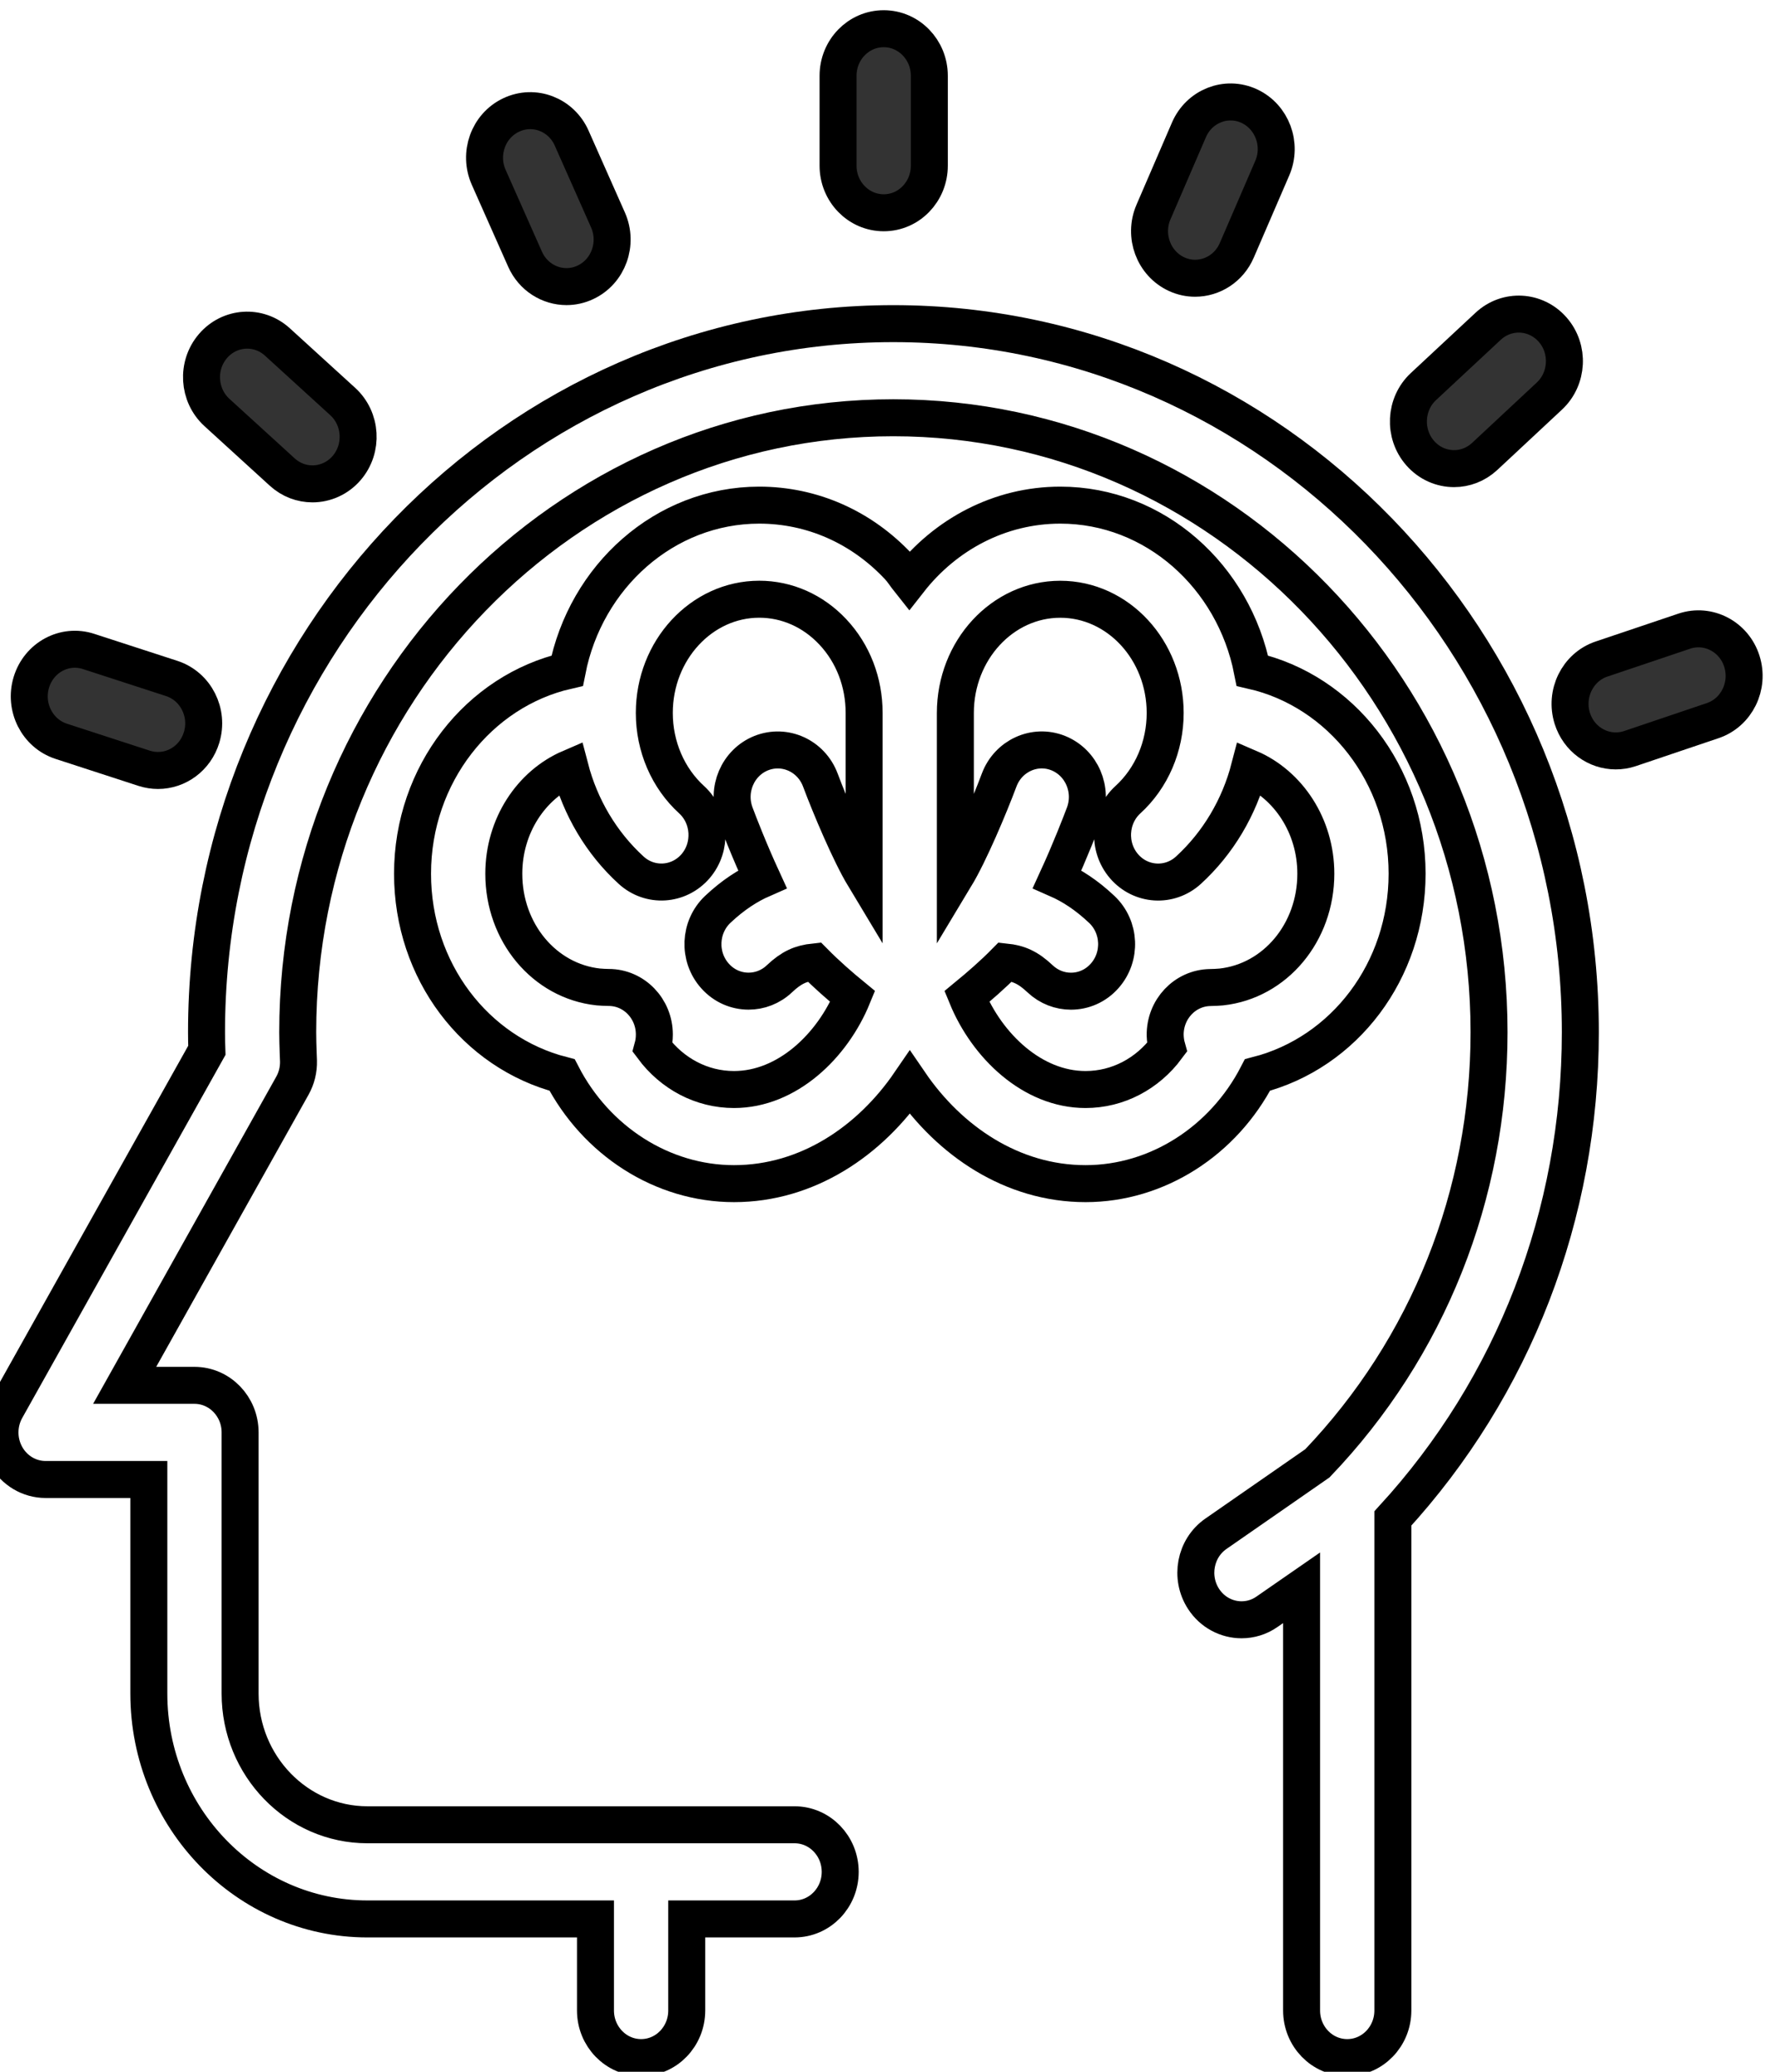
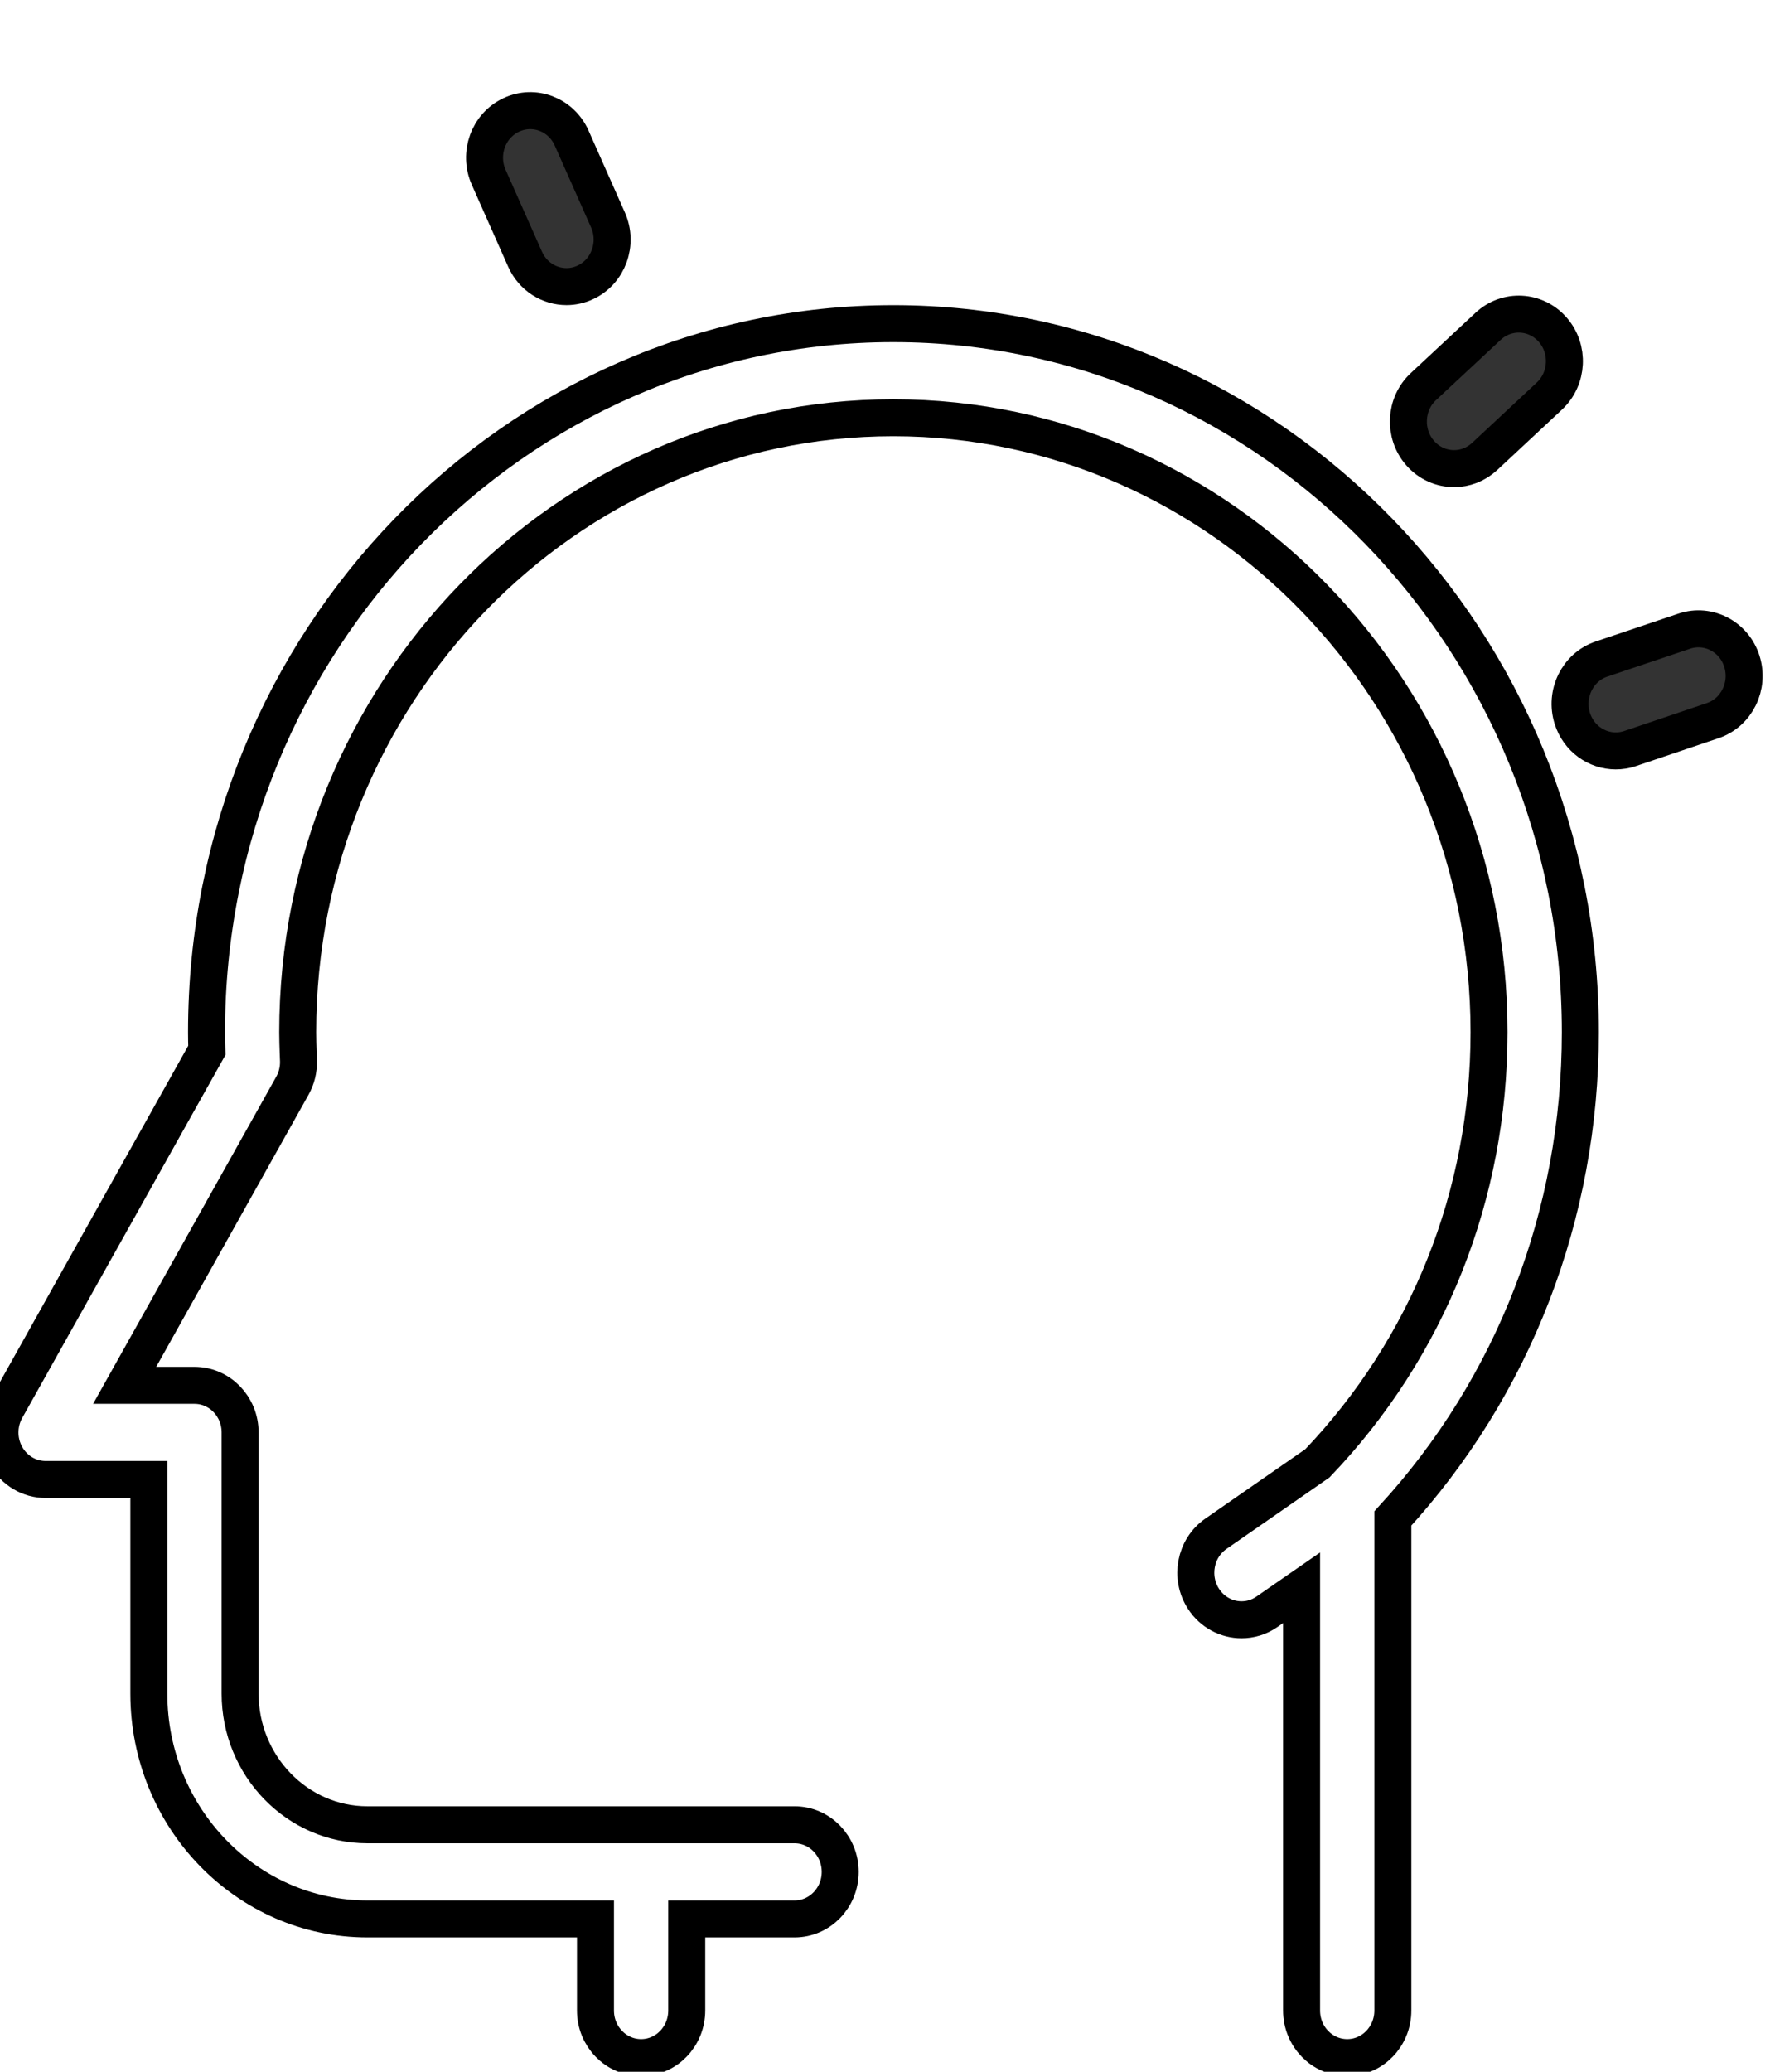
<svg xmlns="http://www.w3.org/2000/svg" width="48" height="56" viewBox="0 0 48 56" fill="none" stroke="#000">
  <path d="M0.165 39.355C0.385 39.749 0.793 39.991 1.233 39.991H4.025V45.777C4.025 49.136 6.676 51.869 9.936 51.869H16.103V54.344C16.103 55.047 16.656 55.617 17.337 55.617C18.019 55.617 18.571 55.047 18.571 54.344V51.869H21.487C22.169 51.869 22.721 51.299 22.721 50.597C22.721 49.894 22.169 49.324 21.487 49.324H17.337H16.512H9.936C8.038 49.324 6.493 47.732 6.493 45.777V38.718C6.493 38.017 5.941 37.446 5.259 37.446H3.371L7.907 29.347C8.021 29.144 8.078 28.912 8.072 28.677L8.063 28.442C8.057 28.261 8.051 28.081 8.051 27.901C8.051 18.743 15.277 11.292 24.156 11.292C33.039 11.292 40.267 18.742 40.267 27.901C40.267 32.296 38.615 36.43 35.625 39.554L32.884 41.456C32.317 41.847 32.168 42.638 32.548 43.22C32.785 43.585 33.177 43.783 33.574 43.783C33.809 43.783 34.05 43.715 34.261 43.567L35.198 42.918V54.345C35.198 55.047 35.75 55.617 36.432 55.617C37.114 55.617 37.666 55.047 37.666 54.345V41.044C40.938 37.478 42.736 32.831 42.736 27.901C42.736 17.34 34.4 8.748 24.157 8.748C13.916 8.748 5.585 17.34 5.585 27.901C5.585 28.065 5.588 28.227 5.594 28.39L0.165 38.083C-0.055 38.476 -0.056 38.961 0.165 39.355Z" />
-   <path d="M34.005 29.057C36.353 28.454 38.05 26.248 38.051 23.616C38.051 20.927 36.256 18.675 33.867 18.129C33.366 15.578 31.228 13.654 28.673 13.654C27.032 13.654 25.562 14.448 24.588 15.692C24.489 15.568 24.407 15.432 24.298 15.316C23.295 14.245 21.957 13.654 20.531 13.654C17.977 13.655 15.838 15.579 15.338 18.129C12.951 18.675 11.156 20.929 11.156 23.616C11.155 26.247 12.853 28.453 15.2 29.057C16.121 30.837 17.908 31.994 19.849 31.994C21.838 31.994 23.529 30.837 24.603 29.267C25.676 30.837 27.368 31.994 29.355 31.994C31.299 31.994 33.086 30.836 34.005 29.057ZM19.849 29.45C18.975 29.45 18.177 29.023 17.649 28.314C17.68 28.201 17.695 28.085 17.695 27.963C17.695 27.261 17.144 26.691 16.461 26.691C16.365 26.691 16.27 26.684 16.176 26.677C14.72 26.519 13.623 25.206 13.624 23.616C13.624 22.32 14.367 21.21 15.416 20.759C15.693 21.821 16.262 22.786 17.067 23.521C17.576 23.987 18.356 23.939 18.809 23.414C19.26 22.888 19.213 22.083 18.703 21.616C18.062 21.032 17.694 20.177 17.694 19.271C17.694 17.576 18.968 16.198 20.531 16.197C21.281 16.197 21.989 16.512 22.523 17.082C23.069 17.664 23.368 18.441 23.368 19.271V23.7C22.983 23.061 22.456 21.81 22.183 21.082C21.936 20.428 21.223 20.105 20.586 20.357C19.951 20.611 19.635 21.347 19.883 22.003C19.968 22.232 20.256 22.979 20.616 23.762C20.225 23.933 19.823 24.191 19.409 24.581C18.907 25.057 18.873 25.861 19.334 26.378C19.578 26.654 19.91 26.791 20.243 26.791C20.542 26.791 20.841 26.681 21.078 26.456C21.405 26.147 21.659 26.039 22.019 26.001C22.348 26.334 22.726 26.664 23.058 26.936C22.512 28.271 21.286 29.45 19.849 29.45ZM31.557 28.314C31.03 29.023 30.23 29.45 29.355 29.45C27.919 29.45 26.693 28.271 26.145 26.937C26.477 26.664 26.857 26.335 27.184 26.002C27.545 26.04 27.8 26.149 28.129 26.46C28.366 26.682 28.663 26.792 28.961 26.792C29.296 26.792 29.628 26.654 29.872 26.378C30.332 25.86 30.298 25.056 29.794 24.581C29.381 24.191 28.98 23.934 28.588 23.762C28.947 22.98 29.235 22.231 29.321 22.002C29.567 21.346 29.252 20.611 28.615 20.356C27.982 20.104 27.266 20.429 27.02 21.083C26.747 21.81 26.222 23.059 25.835 23.701V19.272C25.835 17.576 27.108 16.198 28.672 16.198C30.237 16.198 31.509 17.576 31.509 19.272C31.509 20.176 31.142 21.032 30.5 21.617C29.991 22.083 29.945 22.889 30.396 23.414C30.848 23.94 31.627 23.988 32.138 23.522C32.943 22.785 33.512 21.821 33.788 20.76C34.838 21.211 35.583 22.32 35.583 23.617C35.583 25.206 34.485 26.518 33.029 26.678C32.93 26.686 32.829 26.693 32.727 26.693C32.044 26.704 31.5 27.28 31.509 27.984C31.513 28.098 31.527 28.207 31.557 28.314Z" />
-   <path d="M25.131 4.479V2.048C25.131 1.346 24.579 0.776 23.898 0.776C23.215 0.776 22.663 1.345 22.663 2.048V4.479C22.663 5.181 23.215 5.751 23.898 5.751C24.579 5.752 25.131 5.181 25.131 4.479Z" fill="#333333" />
-   <path d="M32.318 7.521C32.791 7.521 33.242 7.24 33.446 6.765L34.405 4.545C34.682 3.904 34.401 3.153 33.779 2.866C33.156 2.58 32.427 2.87 32.151 3.512L31.193 5.731C30.916 6.373 31.196 7.124 31.819 7.411C31.982 7.486 32.151 7.521 32.318 7.521Z" fill="#333333" />
  <path d="M40.148 12.339L41.898 10.707C42.403 10.236 42.445 9.432 41.987 8.91C41.53 8.389 40.751 8.347 40.244 8.818L38.493 10.449C37.988 10.919 37.947 11.725 38.405 12.248C38.649 12.526 38.984 12.667 39.322 12.667C39.616 12.667 39.911 12.558 40.148 12.339Z" fill="#333333" />
  <path d="M43.692 20.297C43.819 20.297 43.949 20.278 44.076 20.235L46.315 19.479C46.962 19.261 47.315 18.543 47.104 17.875C46.894 17.208 46.196 16.843 45.548 17.06L43.309 17.814C42.661 18.032 42.308 18.752 42.519 19.42C42.689 19.957 43.173 20.297 43.692 20.297Z" fill="#333333" />
-   <path d="M4.644 18.339L2.396 17.609C1.746 17.396 1.054 17.77 0.849 18.439C0.643 19.109 1.005 19.825 1.654 20.037L3.902 20.768C4.026 20.807 4.151 20.826 4.273 20.826C4.798 20.826 5.285 20.48 5.451 19.935C5.656 19.264 5.294 18.551 4.644 18.339Z" fill="#333333" />
-   <path d="M7.633 12.76C7.868 12.974 8.158 13.079 8.45 13.079C8.791 13.079 9.131 12.933 9.375 12.65C9.827 12.122 9.779 11.319 9.267 10.852L7.501 9.243C6.99 8.777 6.21 8.828 5.759 9.354C5.308 9.88 5.355 10.682 5.866 11.149L7.633 12.76Z" fill="#333333" />
  <path d="M15.32 7.747C15.492 7.747 15.666 7.71 15.832 7.631C16.453 7.34 16.725 6.584 16.441 5.945L15.46 3.735C15.177 3.094 14.444 2.815 13.825 3.107C13.203 3.399 12.932 4.154 13.216 4.793L14.198 7.004C14.405 7.472 14.852 7.747 15.32 7.747Z" fill="#333333" />
</svg>